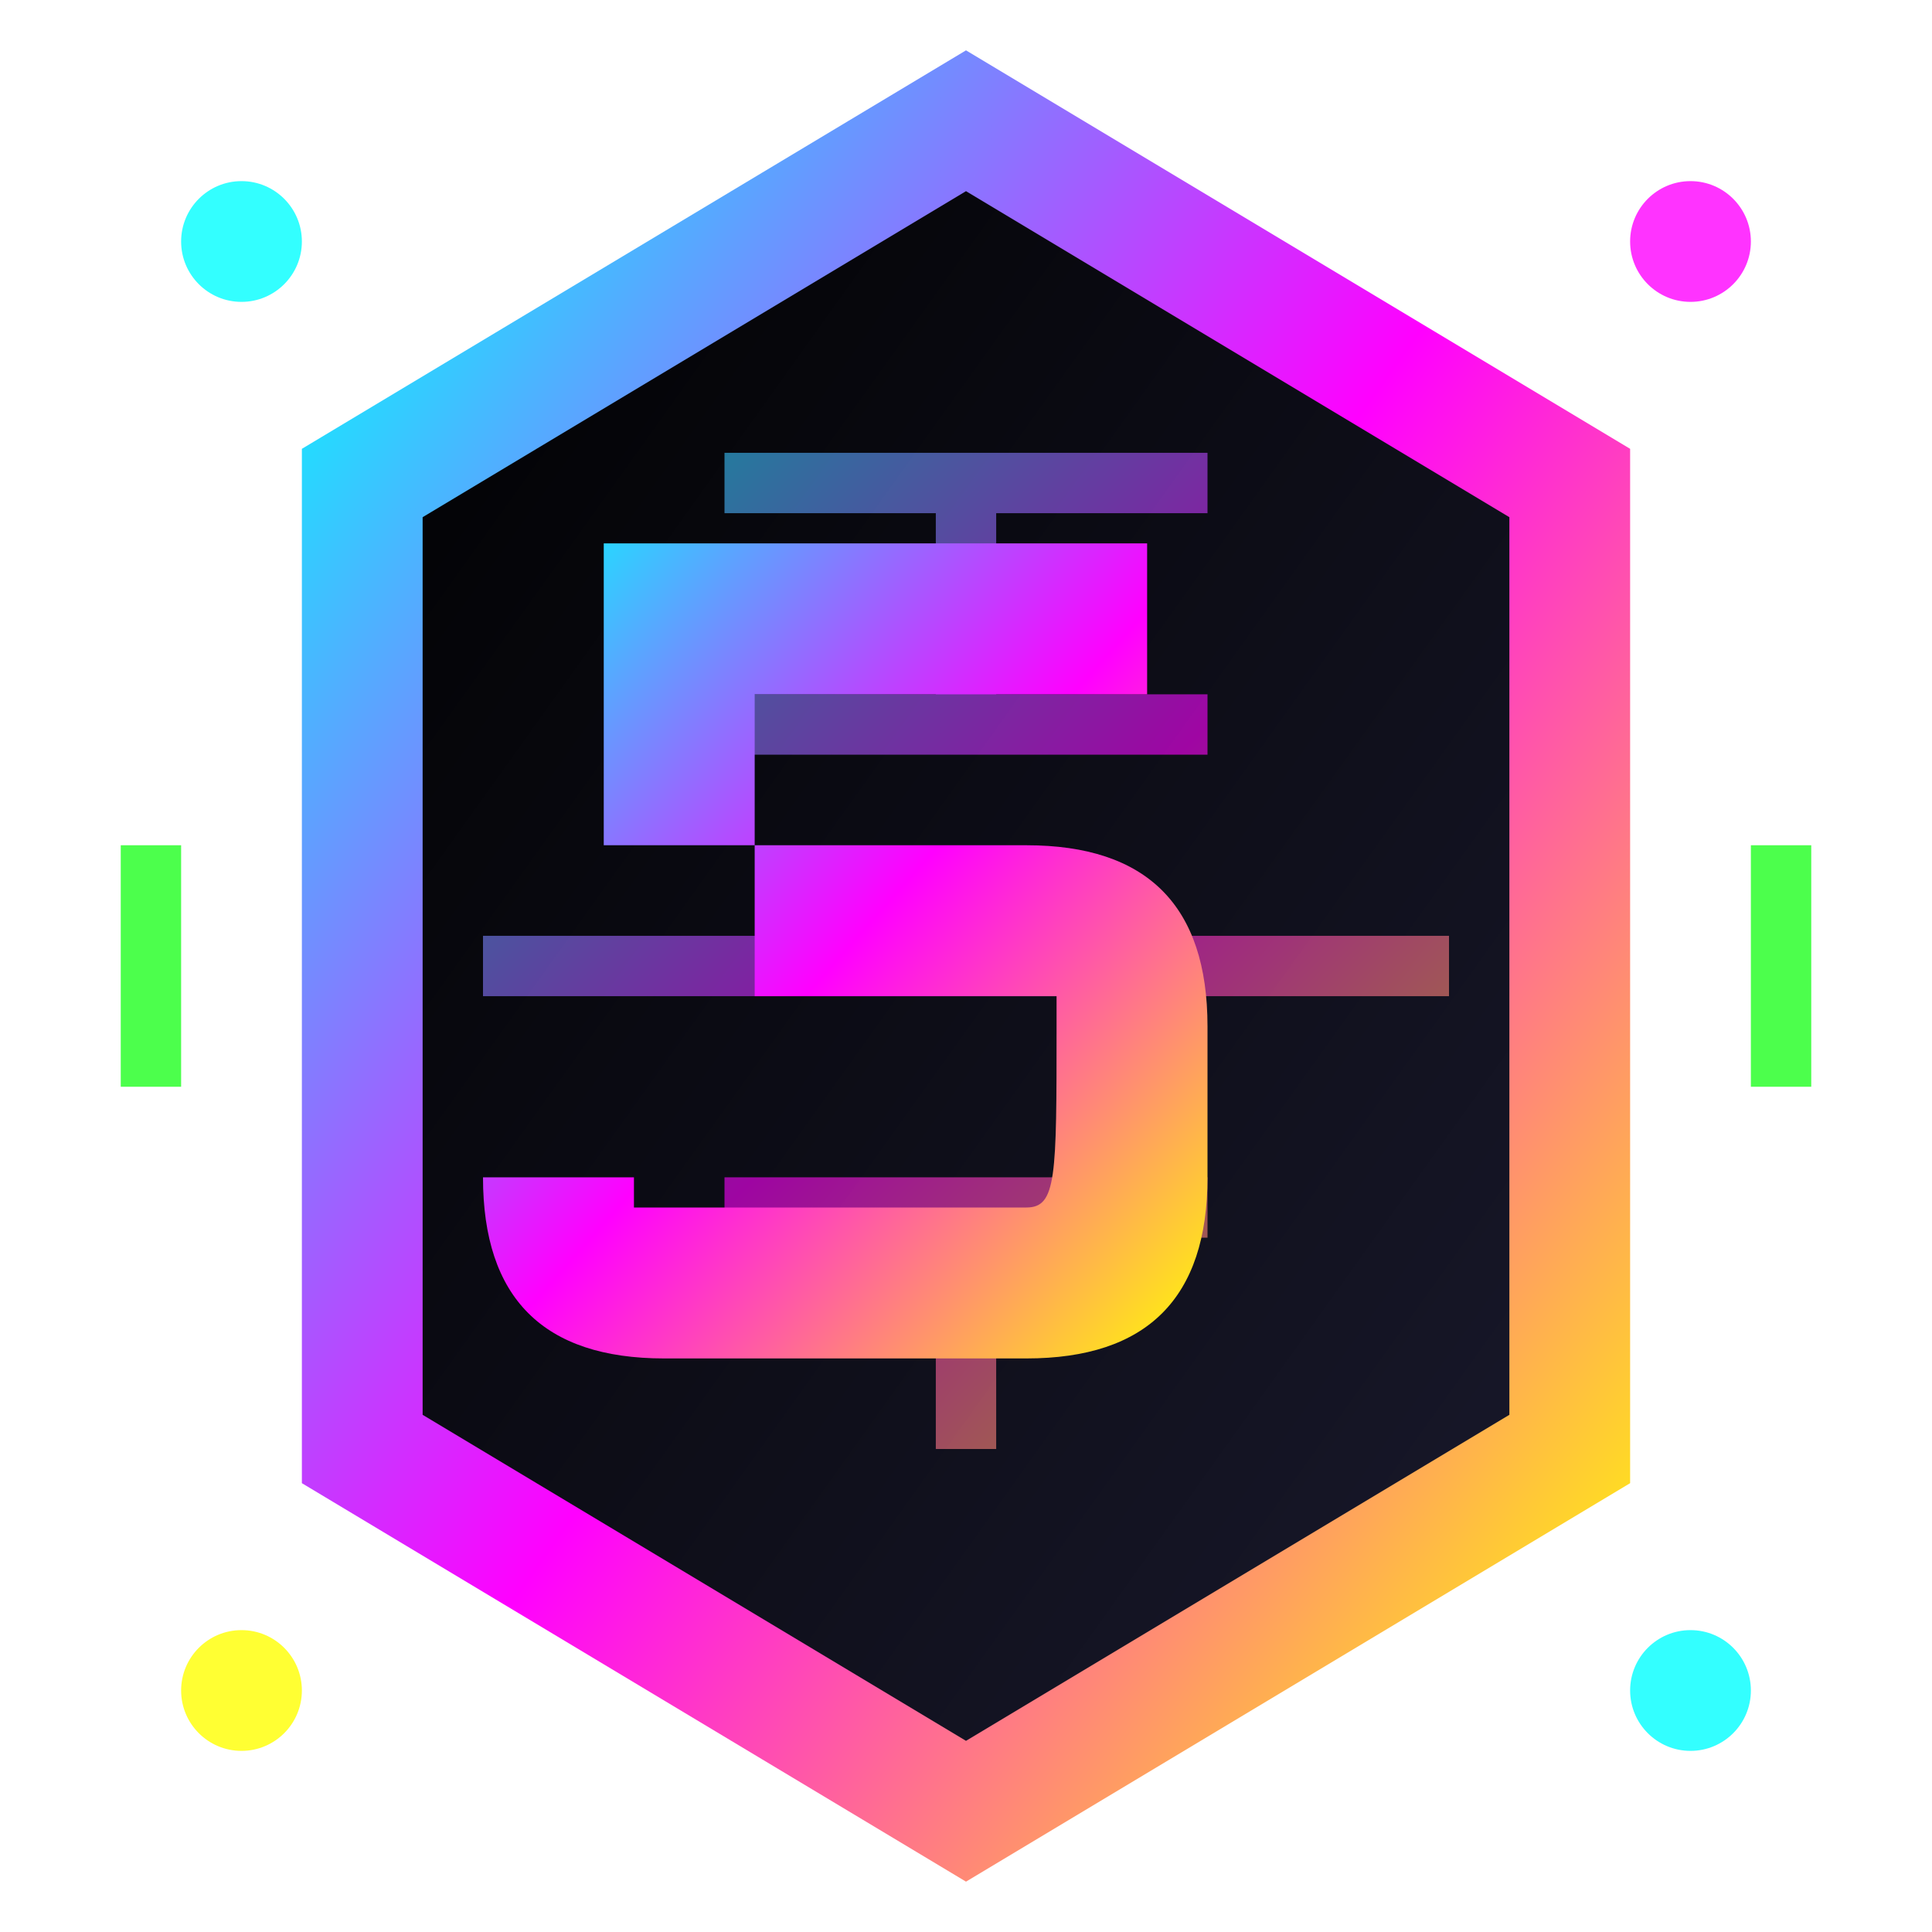
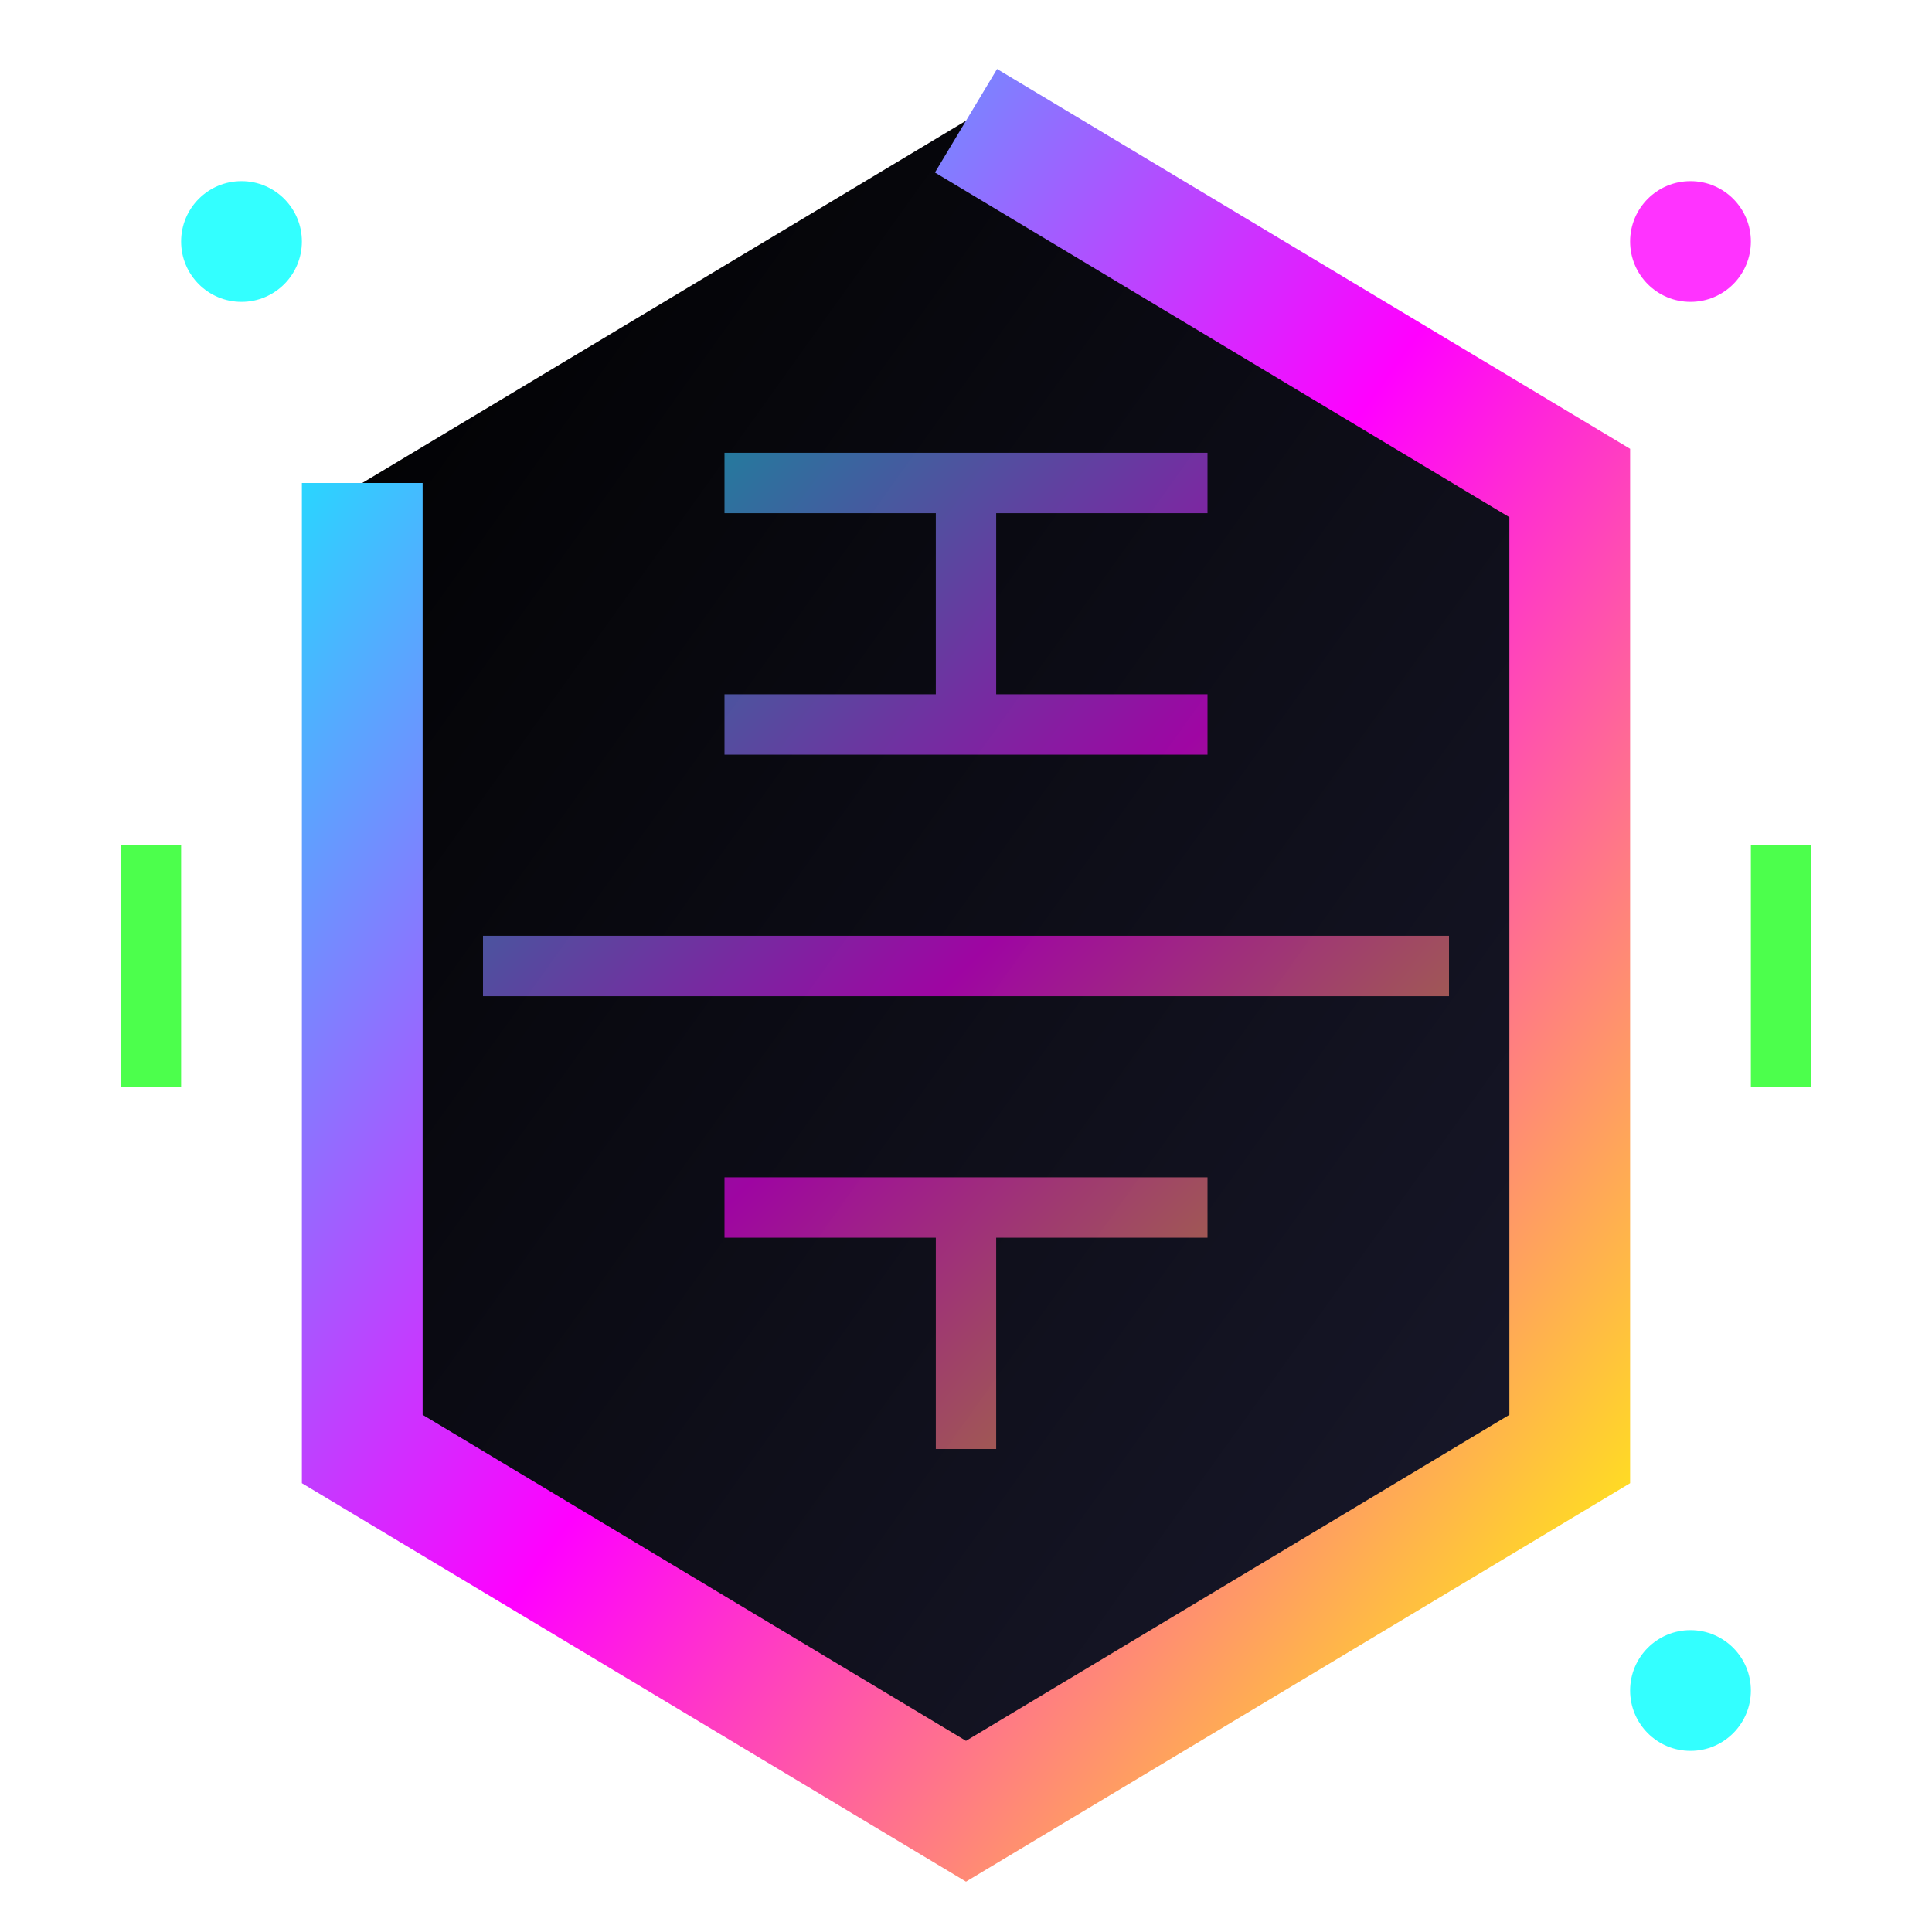
<svg xmlns="http://www.w3.org/2000/svg" width="32" height="32" viewBox="0 0 32 32" fill="none">
  <defs>
    <linearGradient id="neonGrad" x1="0%" y1="0%" x2="100%" y2="100%">
      <stop offset="0%" style="stop-color:#00ffff;stop-opacity:1" />
      <stop offset="50%" style="stop-color:#ff00ff;stop-opacity:1" />
      <stop offset="100%" style="stop-color:#ffff00;stop-opacity:1" />
    </linearGradient>
    <linearGradient id="darkGrad" x1="0%" y1="0%" x2="100%" y2="100%">
      <stop offset="0%" style="stop-color:#000000;stop-opacity:1" />
      <stop offset="100%" style="stop-color:#1a1a2e;stop-opacity:1" />
    </linearGradient>
    <filter id="glow">
      <feGaussianBlur stdDeviation="2" result="coloredBlur" />
      <feMerge>
        <feMergeNode in="coloredBlur" />
        <feMergeNode in="SourceGraphic" />
      </feMerge>
    </filter>
  </defs>
-   <path d="M16 2 L26 8 L26 24 L16 30 L6 24 L6 8 Z" fill="url(#darkGrad)" stroke="url(#neonGrad)" stroke-width="2" />
+   <path d="M16 2 L26 8 L26 24 L16 30 L6 24 L6 8 " fill="url(#darkGrad)" stroke="url(#neonGrad)" stroke-width="2" />
  <path d="M12 8 L20 8 M16 8 L16 12 M12 12 L20 12 M8 16 L24 16 M12 20 L20 20 M16 20 L16 24" stroke="url(#neonGrad)" stroke-width="1" opacity="0.6" />
-   <path d="M10 9 L19 9 L19 11.5 L12.5 11.5 L12.5 14 L17 14 C19 14 20 15 20 17 L20 19.5 C20 21.5 19 22.5 17 22.5 L11 22.5 C9 22.5 8 21.5 8 19.5 L10.5 19.5 L10.5 20 L17 20 C17.5 20 17.5 19.5 17.5 17 L17.5 16.5 L12.5 16.5 L12.5 14 L10 14 Z" fill="url(#neonGrad)" filter="url(#glow)" />
  <circle cx="4" cy="4" r="1" fill="#00ffff" opacity="0.8" />
  <circle cx="28" cy="4" r="1" fill="#ff00ff" opacity="0.8" />
-   <circle cx="4" cy="28" r="1" fill="#ffff00" opacity="0.8" />
  <circle cx="28" cy="28" r="1" fill="#00ffff" opacity="0.8" />
  <rect x="2" y="14" width="1" height="4" fill="#00ff00" opacity="0.7" />
  <rect x="29" y="14" width="1" height="4" fill="#00ff00" opacity="0.7" />
</svg>